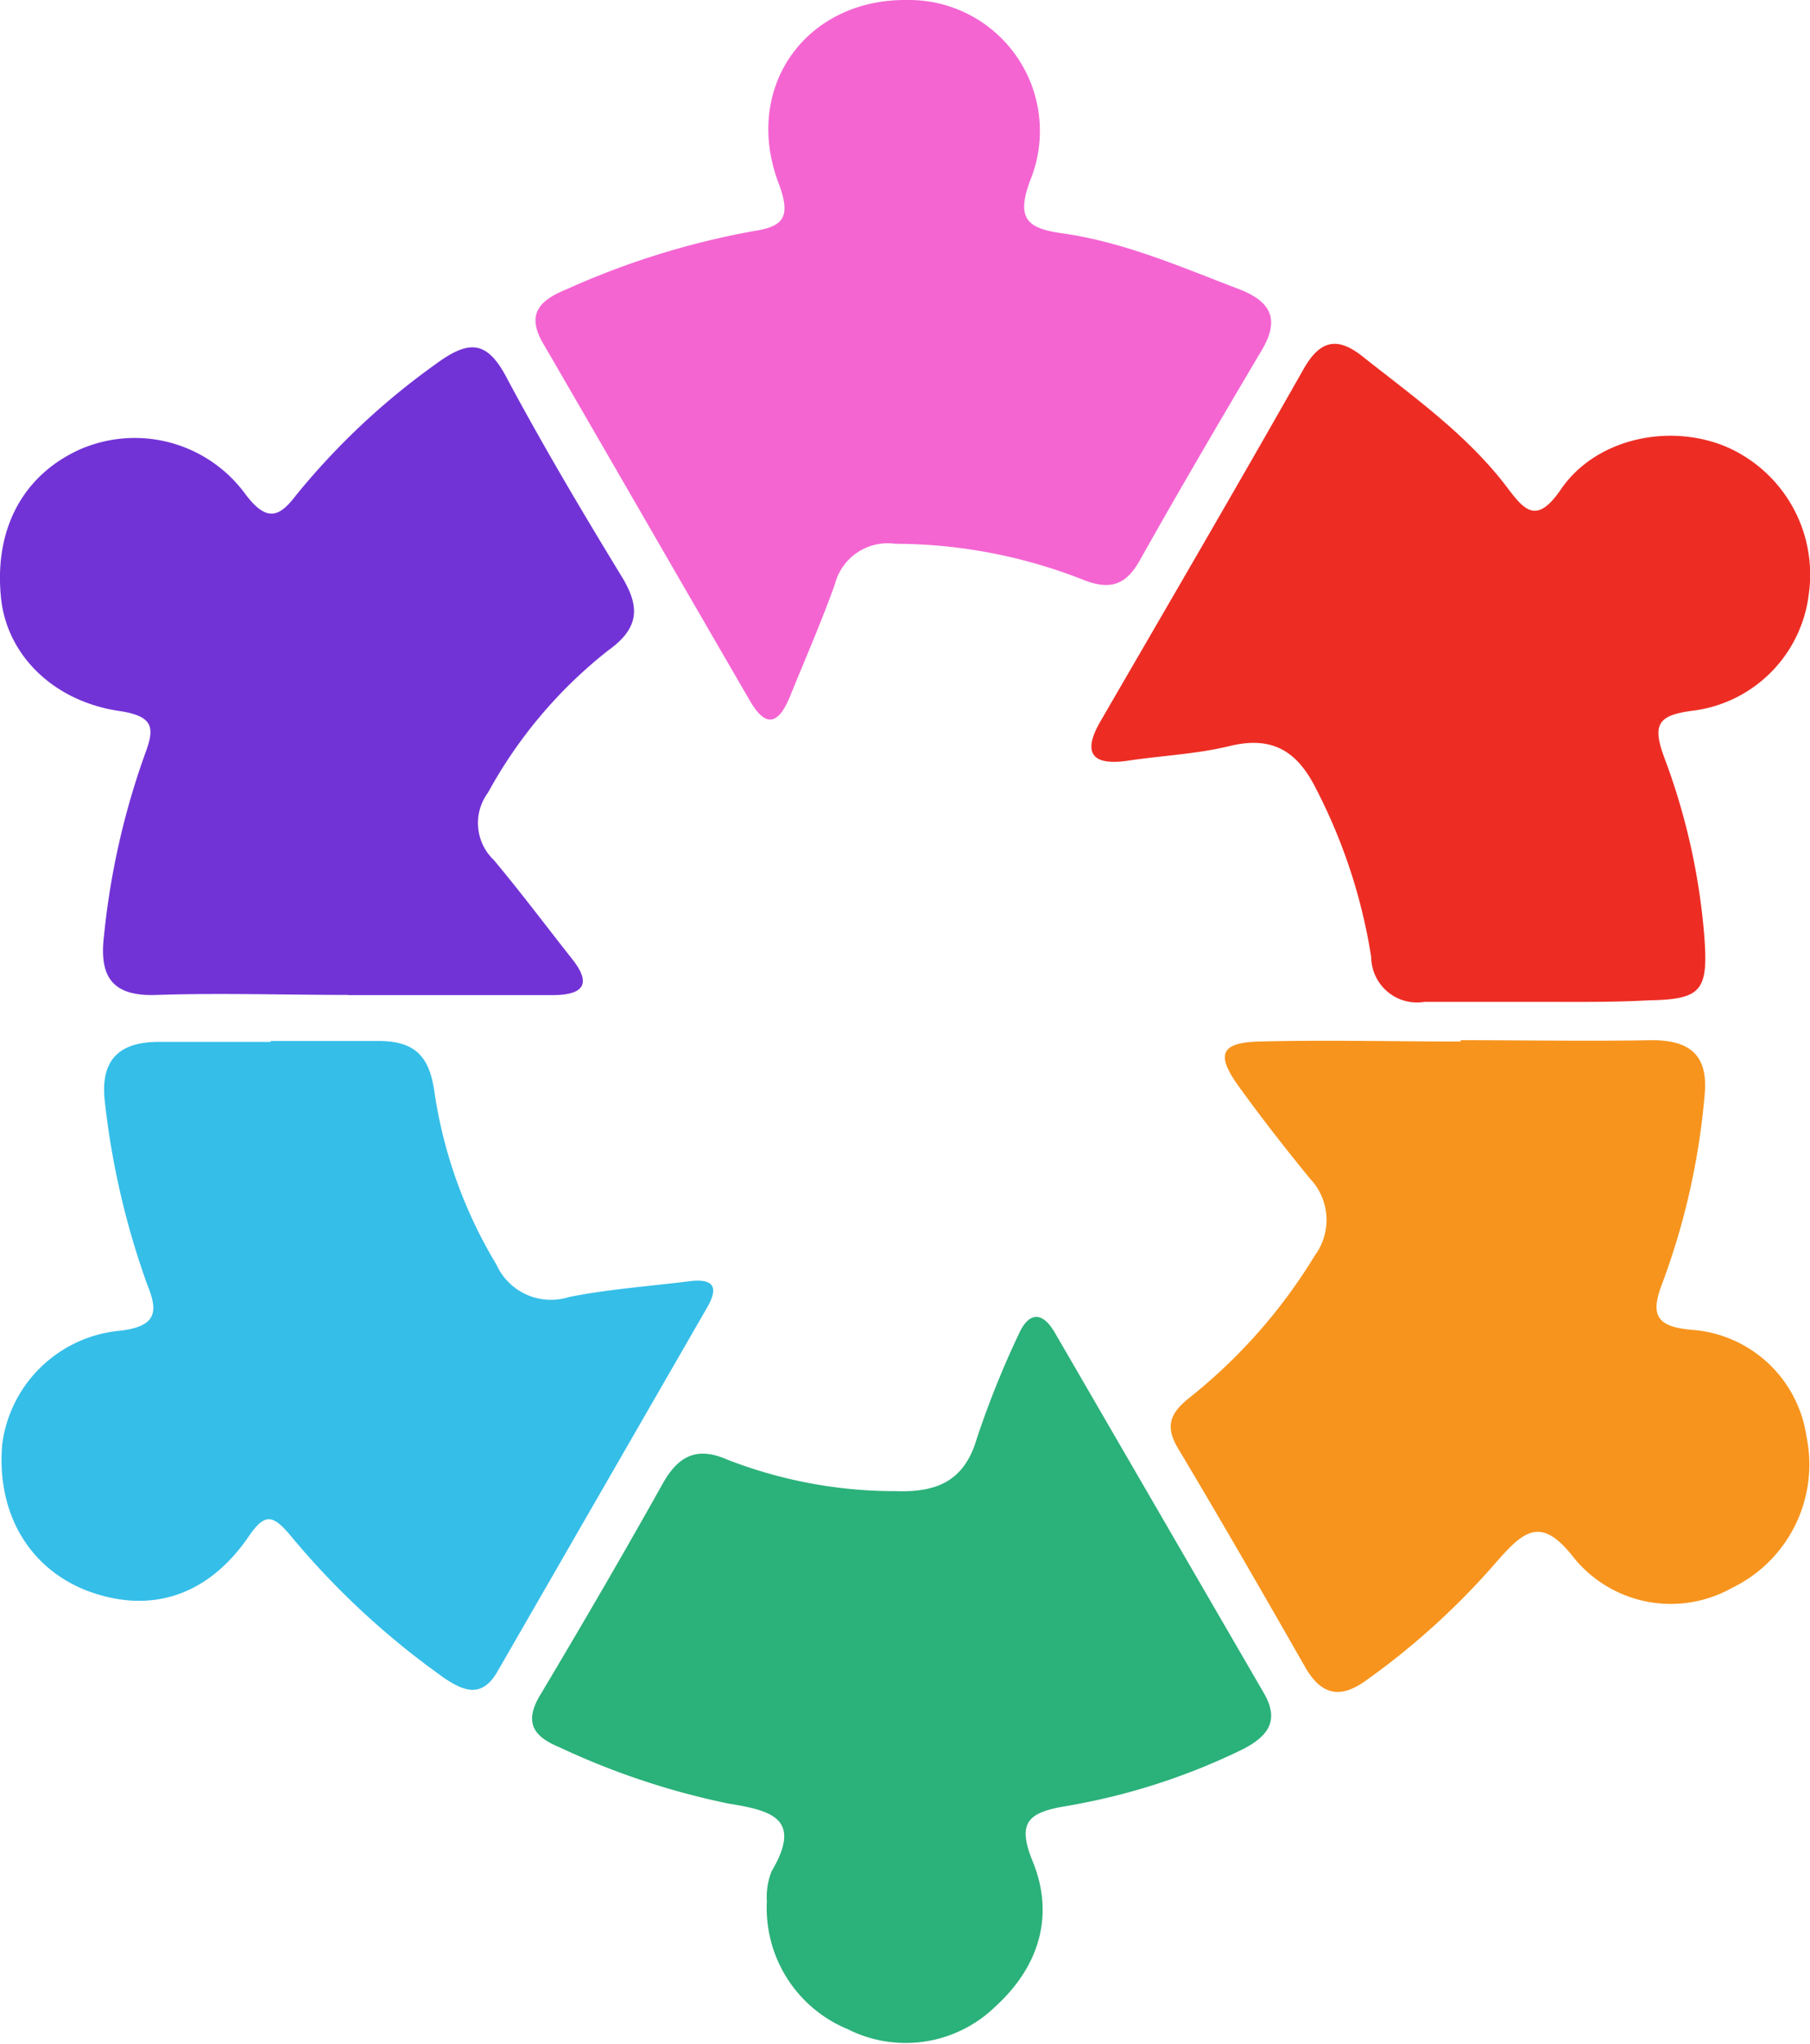
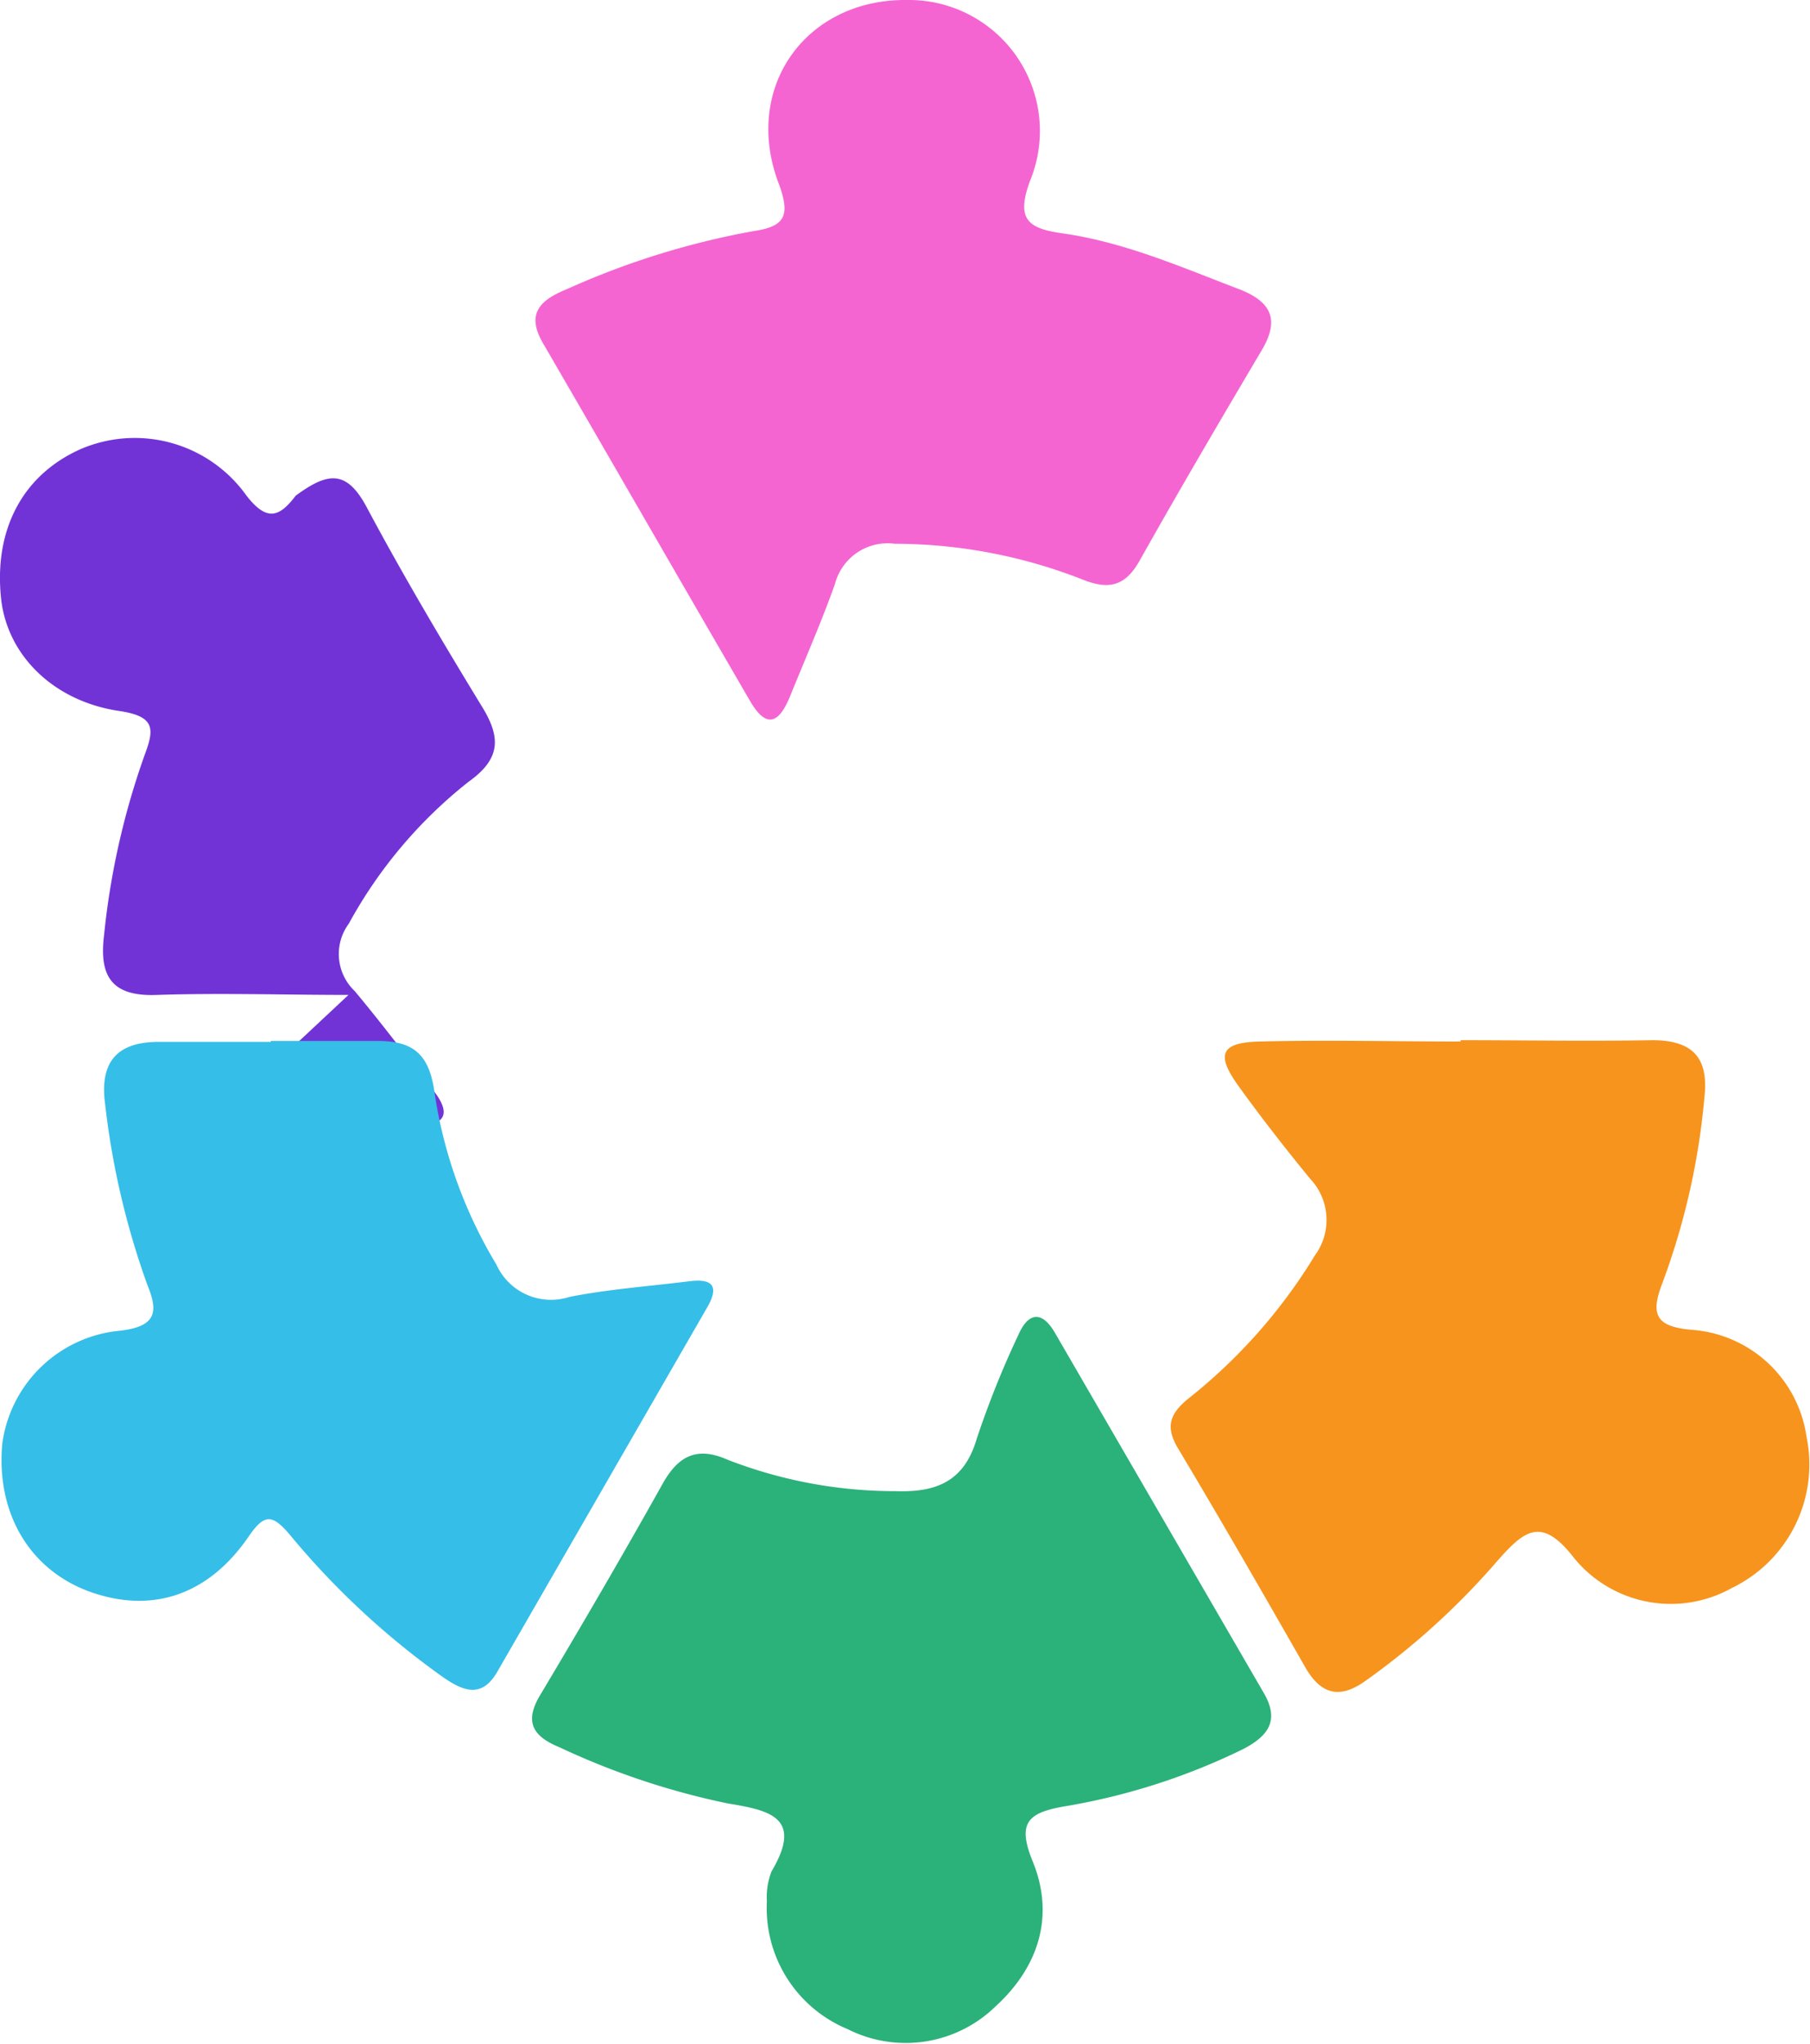
<svg xmlns="http://www.w3.org/2000/svg" viewBox="0 0 96.77 109.22">
  <title>资源 152</title>
-   <path d="M82.17 53.54h-6a2.45 2.45 0 0 1-2.86-2.39 29.47 29.47 0 0 0-2.95-9c-1-2-2.33-2.84-4.62-2.28-1.76.43-3.62.51-5.42.78s-2.54-.29-1.48-2.11c3.63-6.26 7.28-12.51 10.85-18.81.88-1.55 1.8-1.76 3.16-.68 2.74 2.17 5.6 4.19 7.73 7 .92 1.23 1.59 2 2.88.09 1.86-2.7 5.74-3.53 8.77-2.29a7.44 7.44 0 0 1 4.48 7.87 7.14 7.14 0 0 1-6.2 6.26c-1.85.24-2.19.71-1.54 2.48a35 35 0 0 1 2.16 9.71c.2 2.82-.22 3.24-3 3.29-1.97.11-3.96.08-5.96.08z" fill="#ed2d24" />
  <path d="M78.09 55.59c3.42 0 6.84.06 10.25 0 2.22 0 3 1 2.79 3a38.1 38.1 0 0 1-2.26 10c-.66 1.71-.3 2.32 1.61 2.48a6.68 6.68 0 0 1 6.1 5.69 7.33 7.33 0 0 1-4 8.11 6.68 6.68 0 0 1-8.41-1.59c-1.74-2.26-2.66-1.51-4.1.12a39.72 39.72 0 0 1-7 6.38c-1.36 1-2.4.86-3.28-.67-2.23-3.9-4.47-7.8-6.78-11.66-.71-1.17-.51-1.87.54-2.72a28.86 28.86 0 0 0 6.75-7.64 3.2 3.2 0 0 0-.25-4.09c-1.32-1.61-2.6-3.25-3.82-4.94s-1-2.35 1.12-2.4c3.58-.09 7.16 0 10.74 0z" fill="#f7941d" />
  <path d="M41 101.61a3.73 3.73 0 0 1 .25-1.6c1.7-2.87-.07-3.26-2.33-3.63a40.32 40.32 0 0 1-9-3c-1.47-.6-1.91-1.39-1-2.86 2.22-3.72 4.4-7.46 6.51-11.23.84-1.5 1.84-2 3.47-1.28a24.77 24.77 0 0 0 9 1.68c2.15.07 3.65-.51 4.32-2.8a50 50 0 0 1 2.23-5.56c.51-1.16 1.23-1.33 1.94-.12l11.18 19.27c.85 1.46.24 2.3-1.12 3A34.63 34.63 0 0 1 57 96.52c-2.05.34-2.65.87-1.77 3 1.16 2.88.3 5.6-2 7.7a6.88 6.88 0 0 1-7.91 1.22 7 7 0 0 1-4.32-6.83z" fill="#2bb17a" />
-   <path d="M18.63 53.17c-3.41 0-6.83-.11-10.24 0-2.42.1-3.09-1-2.83-3.16a40.8 40.8 0 0 1 2.19-9.71c.51-1.36.51-2-1.28-2.29-3.61-.5-6.08-3-6.41-6-.4-3.7 1.15-6.62 4.23-8a7.33 7.33 0 0 1 8.89 2.48c1.1 1.41 1.76 1.14 2.63 0a38.14 38.14 0 0 1 7.44-7c1.75-1.29 2.75-1.39 3.84.7 1.92 3.59 4 7.1 6.13 10.59 1 1.63 1 2.77-.73 4a24.79 24.79 0 0 0-6.4 7.58 2.73 2.73 0 0 0 .31 3.6c1.44 1.72 2.79 3.52 4.18 5.28 1.07 1.34.62 1.93-1 1.94h-11z" fill="#7233d6" />
+   <path d="M18.63 53.17c-3.41 0-6.83-.11-10.24 0-2.42.1-3.09-1-2.83-3.16a40.8 40.8 0 0 1 2.19-9.71c.51-1.36.51-2-1.28-2.29-3.61-.5-6.08-3-6.41-6-.4-3.7 1.15-6.62 4.23-8a7.33 7.33 0 0 1 8.89 2.48c1.1 1.41 1.76 1.14 2.63 0c1.75-1.29 2.75-1.39 3.84.7 1.92 3.59 4 7.1 6.13 10.59 1 1.63 1 2.77-.73 4a24.79 24.79 0 0 0-6.4 7.58 2.73 2.73 0 0 0 .31 3.6c1.44 1.72 2.79 3.52 4.18 5.28 1.07 1.34.62 1.93-1 1.94h-11z" fill="#7233d6" />
  <path d="M48.51 0a7 7 0 0 1 6.59 9.59c-.82 2.14-.14 2.62 1.7 2.88 3.33.47 6.39 1.82 9.49 3 1.72.68 2.12 1.65 1.16 3.26-2.21 3.73-4.4 7.46-6.52 11.23-.78 1.39-1.67 1.57-3.08 1a27.54 27.54 0 0 0-10-1.9 2.91 2.91 0 0 0-3.21 2.15c-.71 2-1.59 4-2.4 6-.56 1.37-1.23 1.82-2.14.25-3.68-6.33-7.33-12.68-11-19-1-1.63-.31-2.39 1.19-3a42.73 42.73 0 0 1 10-3.11c1.59-.24 2-.74 1.37-2.47C39.65 4.71 43.07-.07 48.51 0z" fill="#f465d2" />
  <path d="M14.47 55.63h5.74c1.91 0 2.71.75 3 2.61a24.82 24.82 0 0 0 3.33 9.34 3.2 3.2 0 0 0 3.9 1.73c2.12-.42 4.28-.57 6.43-.84 1.18-.14 1.61.22.95 1.38L26.6 89.32c-.82 1.44-1.8 1.08-2.9.32A42.74 42.74 0 0 1 15.48 82c-.91-1.06-1.33-1.13-2.17.09C11.1 85.33 8 86.28 4.63 85 1.51 83.78-.2 80.8.12 77.17a7 7 0 0 1 6.35-6.06c1.89-.24 2-1 1.41-2.44A42.48 42.48 0 0 1 5.62 59c-.3-2.24.63-3.32 2.86-3.32h6z" fill="#35bee8" />
</svg>